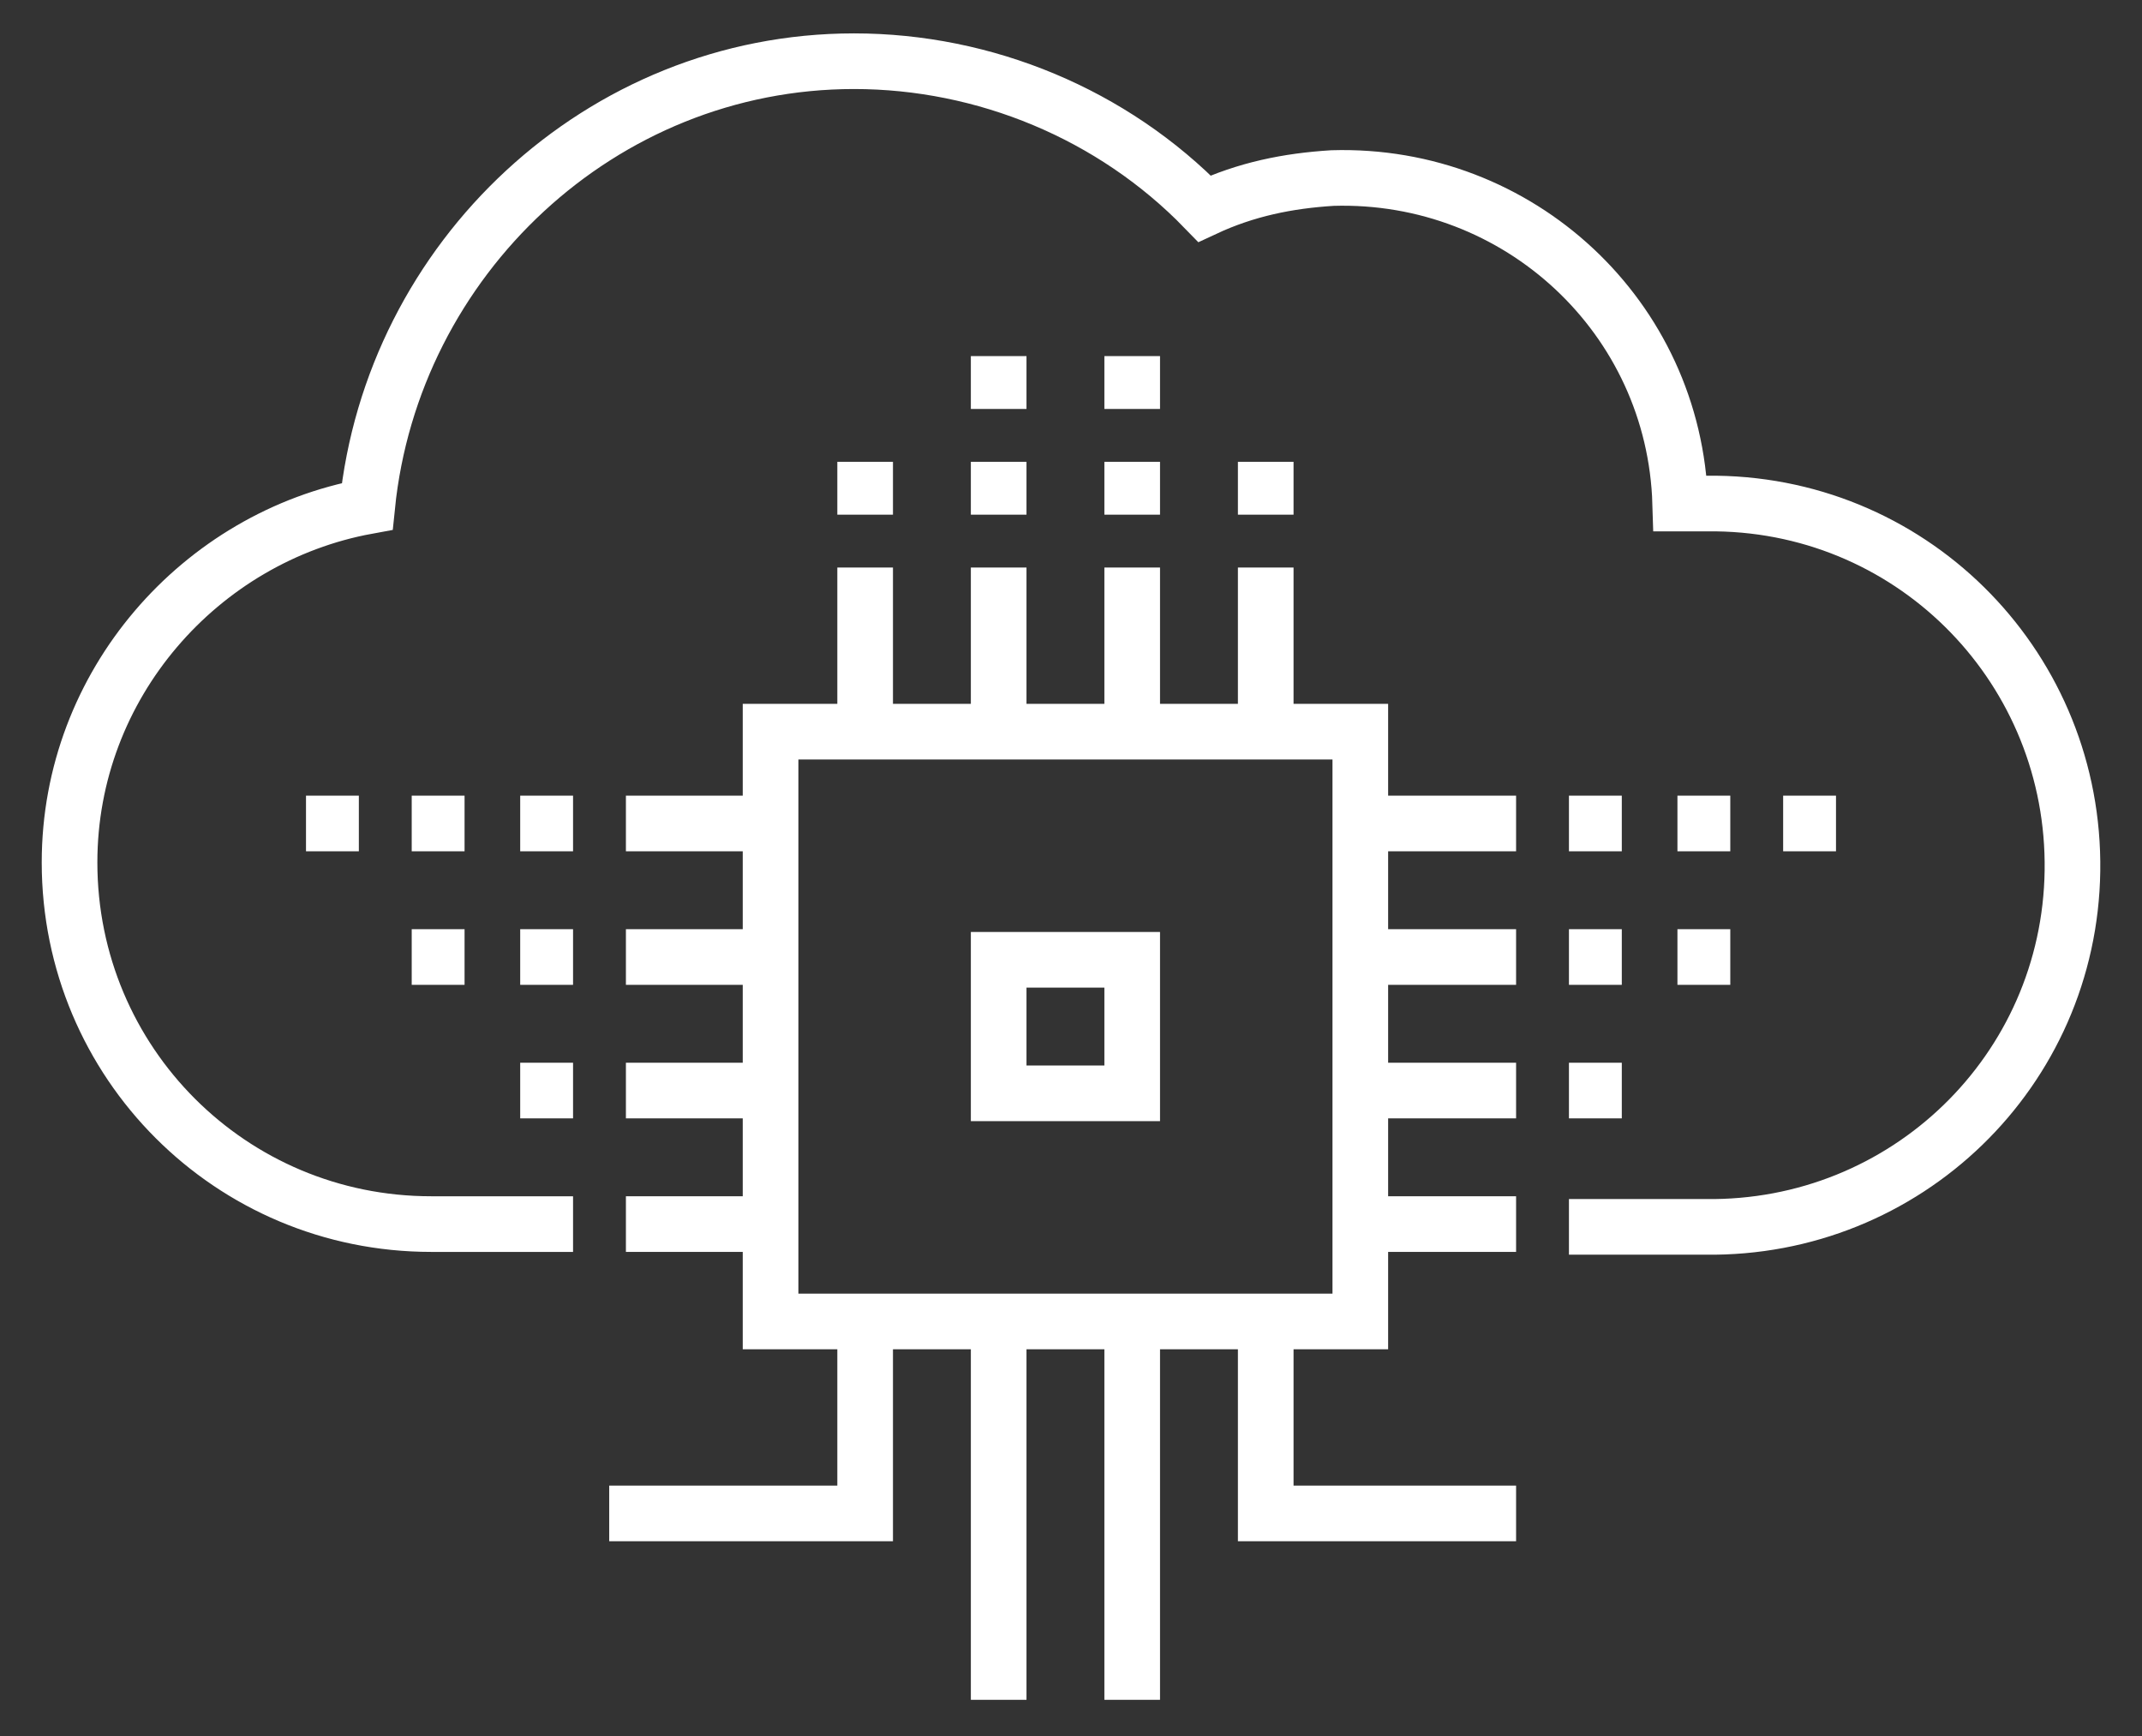
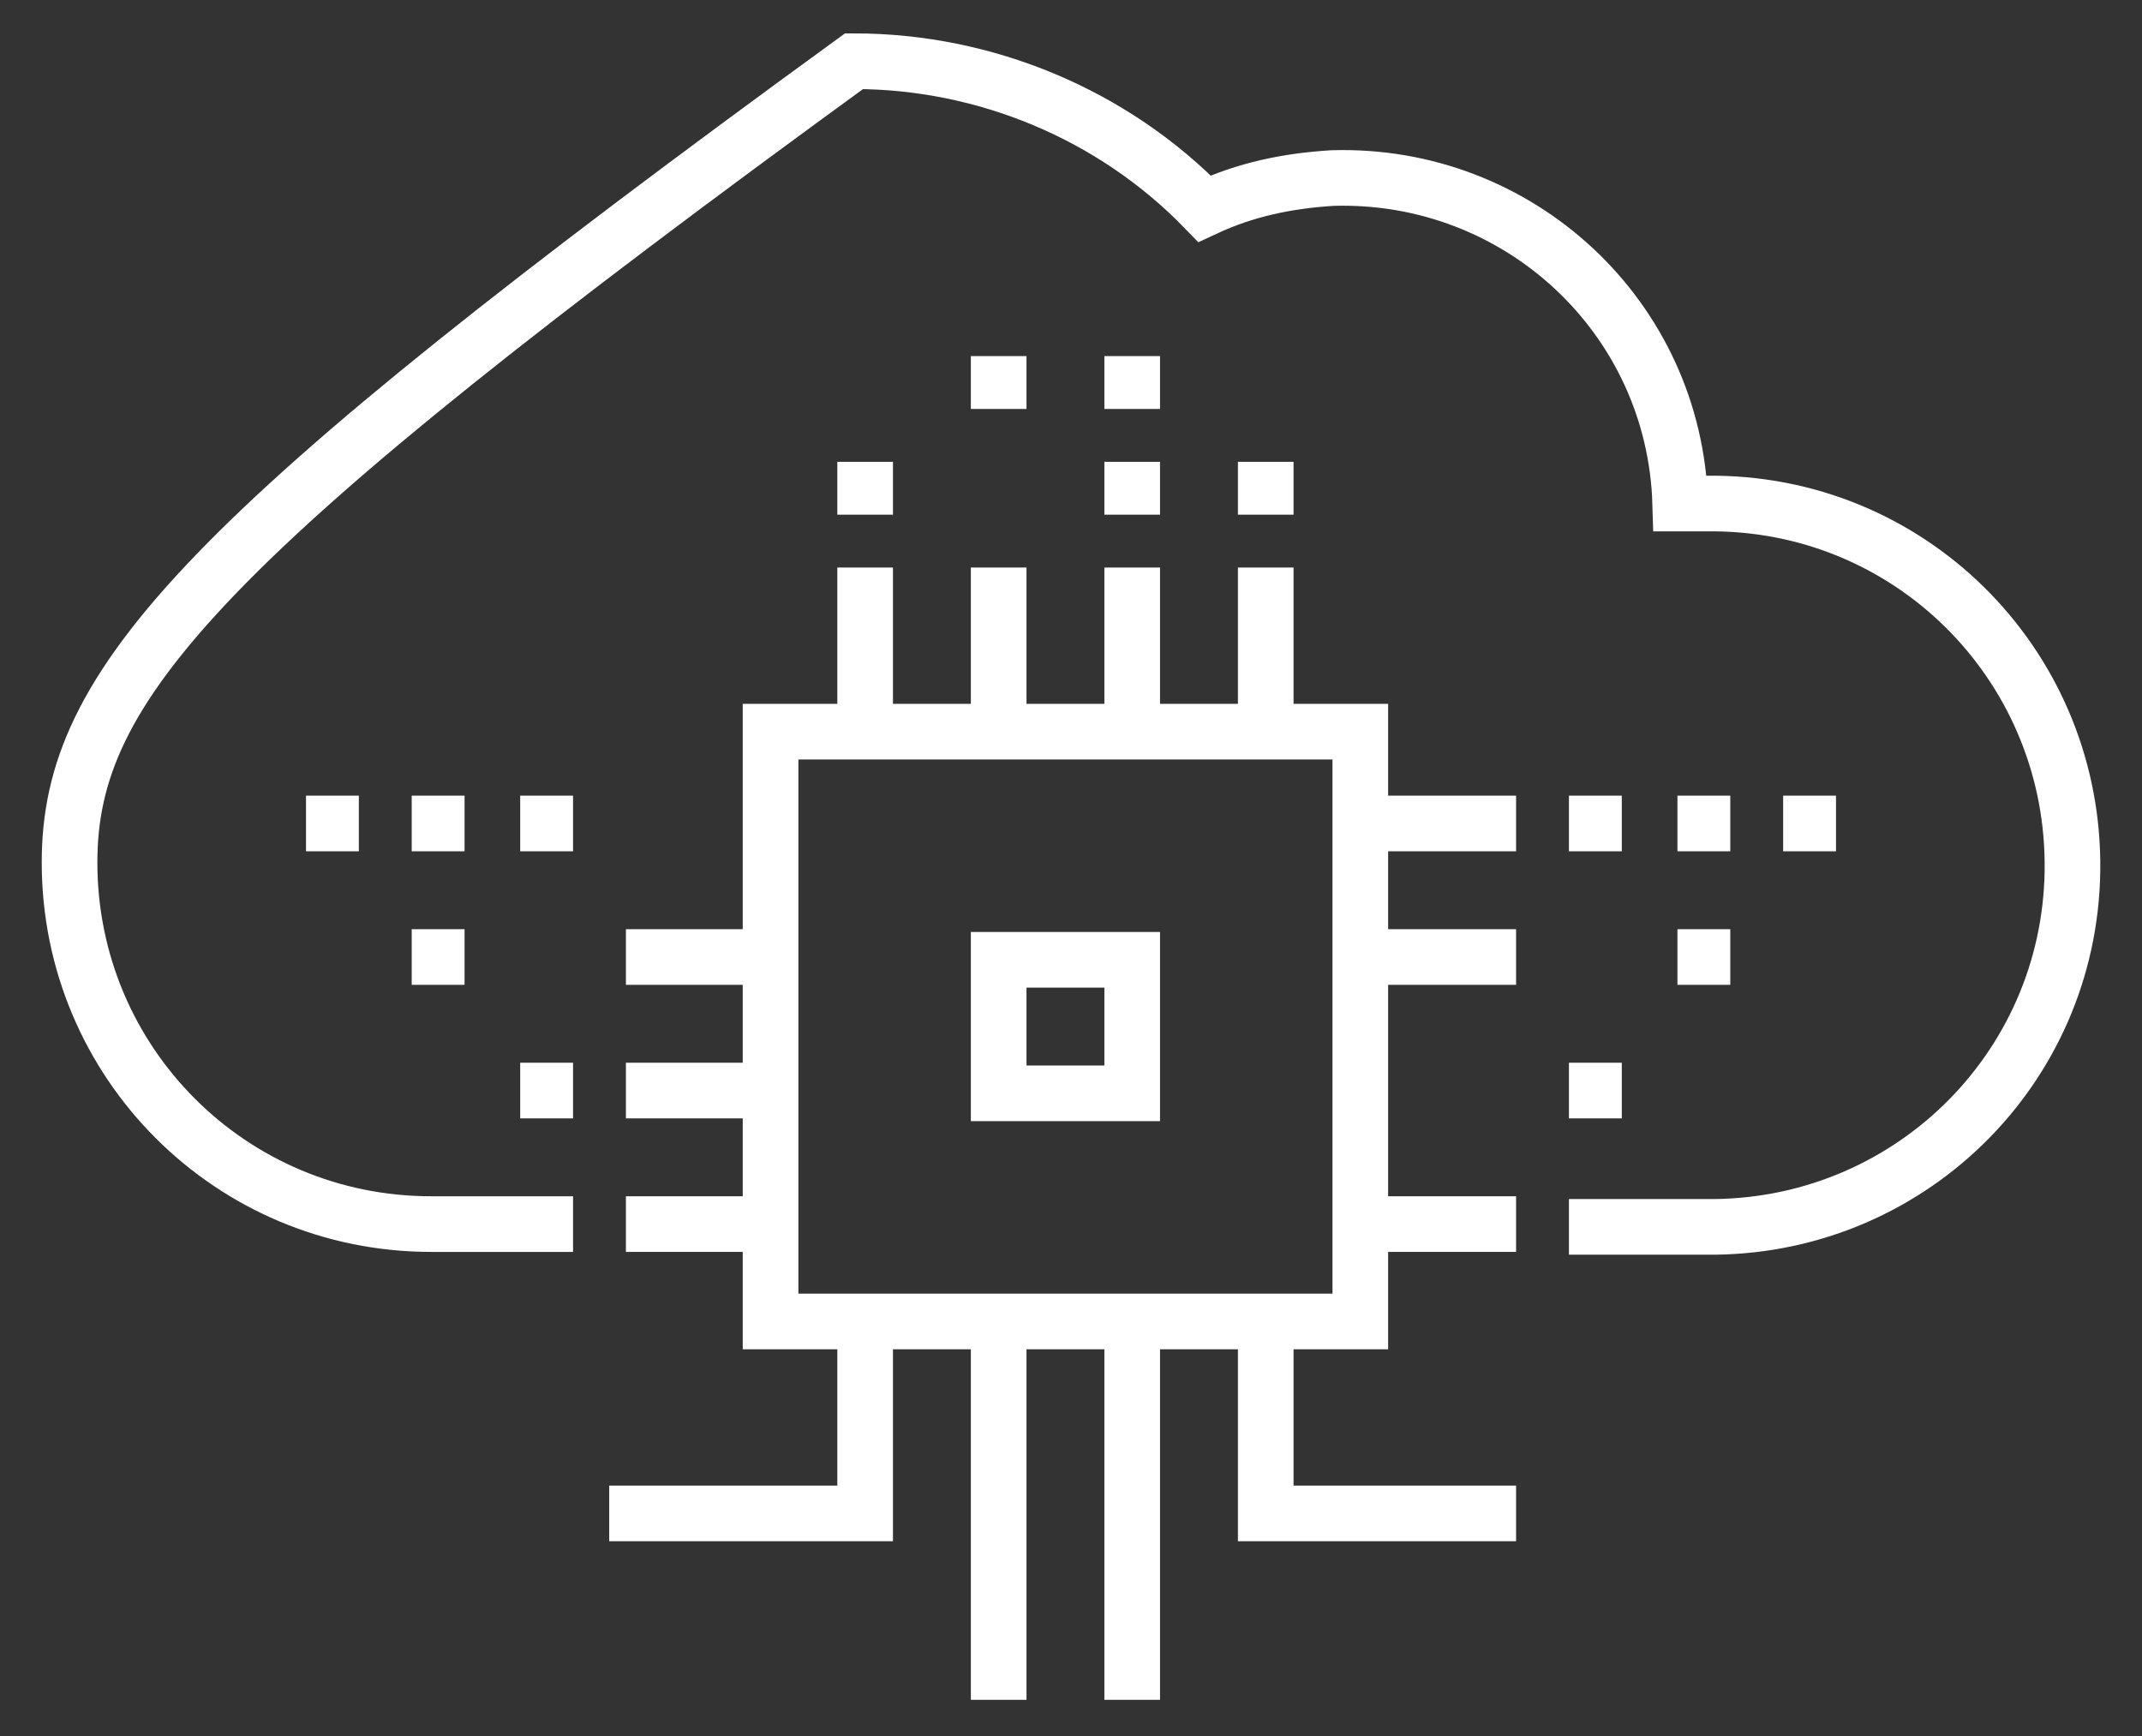
<svg xmlns="http://www.w3.org/2000/svg" version="1.1" id="Layer_1" x="0px" y="0px" viewBox="0 0 77 62.4" style="enable-background:new 0 0 77 62.4;" xml:space="preserve">
  <rect x="0" y="0" width="77" height="62.4" fill="#333333" stroke="none" />
  <style type="text/css">
	.st0{fill:none;stroke:#FFFFFF;stroke-width:2;stroke-miterlimit:10;}
</style>
  <title>Asset 24</title>
  <g>
-     <path class="st0" d="M56.4,44.1h4.9c7.2,0.1,13.1-5.6,13.2-12.8s-5.6-13.1-12.8-13.2c-0.1,0-0.3,0-0.4,0h-0.9   c-0.2-6.7-5.8-11.9-12.5-11.7c-1.6,0.1-3.1,0.4-4.6,1.1C40,4.1,35.4,2.2,30.7,2.2c-9.1,0-16.6,7.1-17.5,16   C7.2,19.3,2.5,24.6,2.5,31c0,7.2,5.8,13,13,13h5.1" />
+     <path class="st0" d="M56.4,44.1h4.9c7.2,0.1,13.1-5.6,13.2-12.8s-5.6-13.1-12.8-13.2c-0.1,0-0.3,0-0.4,0h-0.9   c-0.2-6.7-5.8-11.9-12.5-11.7c-1.6,0.1-3.1,0.4-4.6,1.1C40,4.1,35.4,2.2,30.7,2.2C7.2,19.3,2.5,24.6,2.5,31c0,7.2,5.8,13,13,13h5.1" />
    <g>
      <rect x="27.7" y="26.3" class="st0" width="21.2" height="21.2" />
      <rect x="35.9" y="34.5" class="st0" width="4.8" height="4.8" />
      <line class="st0" x1="40.7" y1="61.1" x2="40.7" y2="47.4" />
      <polyline class="st0" points="45.5,47.4 45.5,54.4 54.5,54.4   " />
      <line class="st0" x1="35.9" y1="61.1" x2="35.9" y2="47.4" />
      <polyline class="st0" points="31.1,47.4 31.1,54.4 21.9,54.4   " />
      <line class="st0" x1="54.5" y1="34.4" x2="49.4" y2="34.4" />
      <line class="st0" x1="49.4" y1="29.6" x2="54.5" y2="29.6" />
      <line class="st0" x1="56.4" y1="29.6" x2="58.3" y2="29.6" />
      <line class="st0" x1="60.3" y1="29.6" x2="62.2" y2="29.6" />
-       <line class="st0" x1="56.4" y1="34.4" x2="58.3" y2="34.4" />
      <line class="st0" x1="56.4" y1="39.2" x2="58.3" y2="39.2" />
      <line class="st0" x1="60.3" y1="34.4" x2="62.2" y2="34.4" />
      <line class="st0" x1="64.1" y1="29.6" x2="66" y2="29.6" />
      <line class="st0" x1="20.6" y1="29.6" x2="18.7" y2="29.6" />
      <line class="st0" x1="16.7" y1="29.6" x2="14.8" y2="29.6" />
-       <line class="st0" x1="20.6" y1="34.4" x2="18.7" y2="34.4" />
      <line class="st0" x1="20.6" y1="39.2" x2="18.7" y2="39.2" />
      <line class="st0" x1="16.7" y1="34.4" x2="14.8" y2="34.4" />
      <line class="st0" x1="12.9" y1="29.6" x2="11" y2="29.6" />
      <line class="st0" x1="40.7" y1="18.5" x2="40.7" y2="16.6" />
      <line class="st0" x1="40.7" y1="14.7" x2="40.7" y2="12.8" />
-       <line class="st0" x1="35.9" y1="18.5" x2="35.9" y2="16.6" />
      <line class="st0" x1="31.1" y1="18.5" x2="31.1" y2="16.6" />
      <line class="st0" x1="35.9" y1="14.7" x2="35.9" y2="12.8" />
      <line class="st0" x1="45.5" y1="18.5" x2="45.5" y2="16.6" />
-       <line class="st0" x1="54.5" y1="39.2" x2="49.4" y2="39.2" />
      <line class="st0" x1="49.4" y1="44" x2="54.5" y2="44" />
      <line class="st0" x1="35.9" y1="20.4" x2="35.9" y2="25.6" />
      <line class="st0" x1="31.1" y1="25.6" x2="31.1" y2="20.4" />
      <line class="st0" x1="40.7" y1="20.4" x2="40.7" y2="25.6" />
      <line class="st0" x1="45.5" y1="25.6" x2="45.5" y2="20.4" />
      <line class="st0" x1="22.5" y1="34.4" x2="27.6" y2="34.4" />
-       <line class="st0" x1="27.6" y1="29.6" x2="22.5" y2="29.6" />
      <line class="st0" x1="22.5" y1="39.2" x2="27.6" y2="39.2" />
      <line class="st0" x1="27.6" y1="44" x2="22.5" y2="44" />
    </g>
  </g>
</svg>